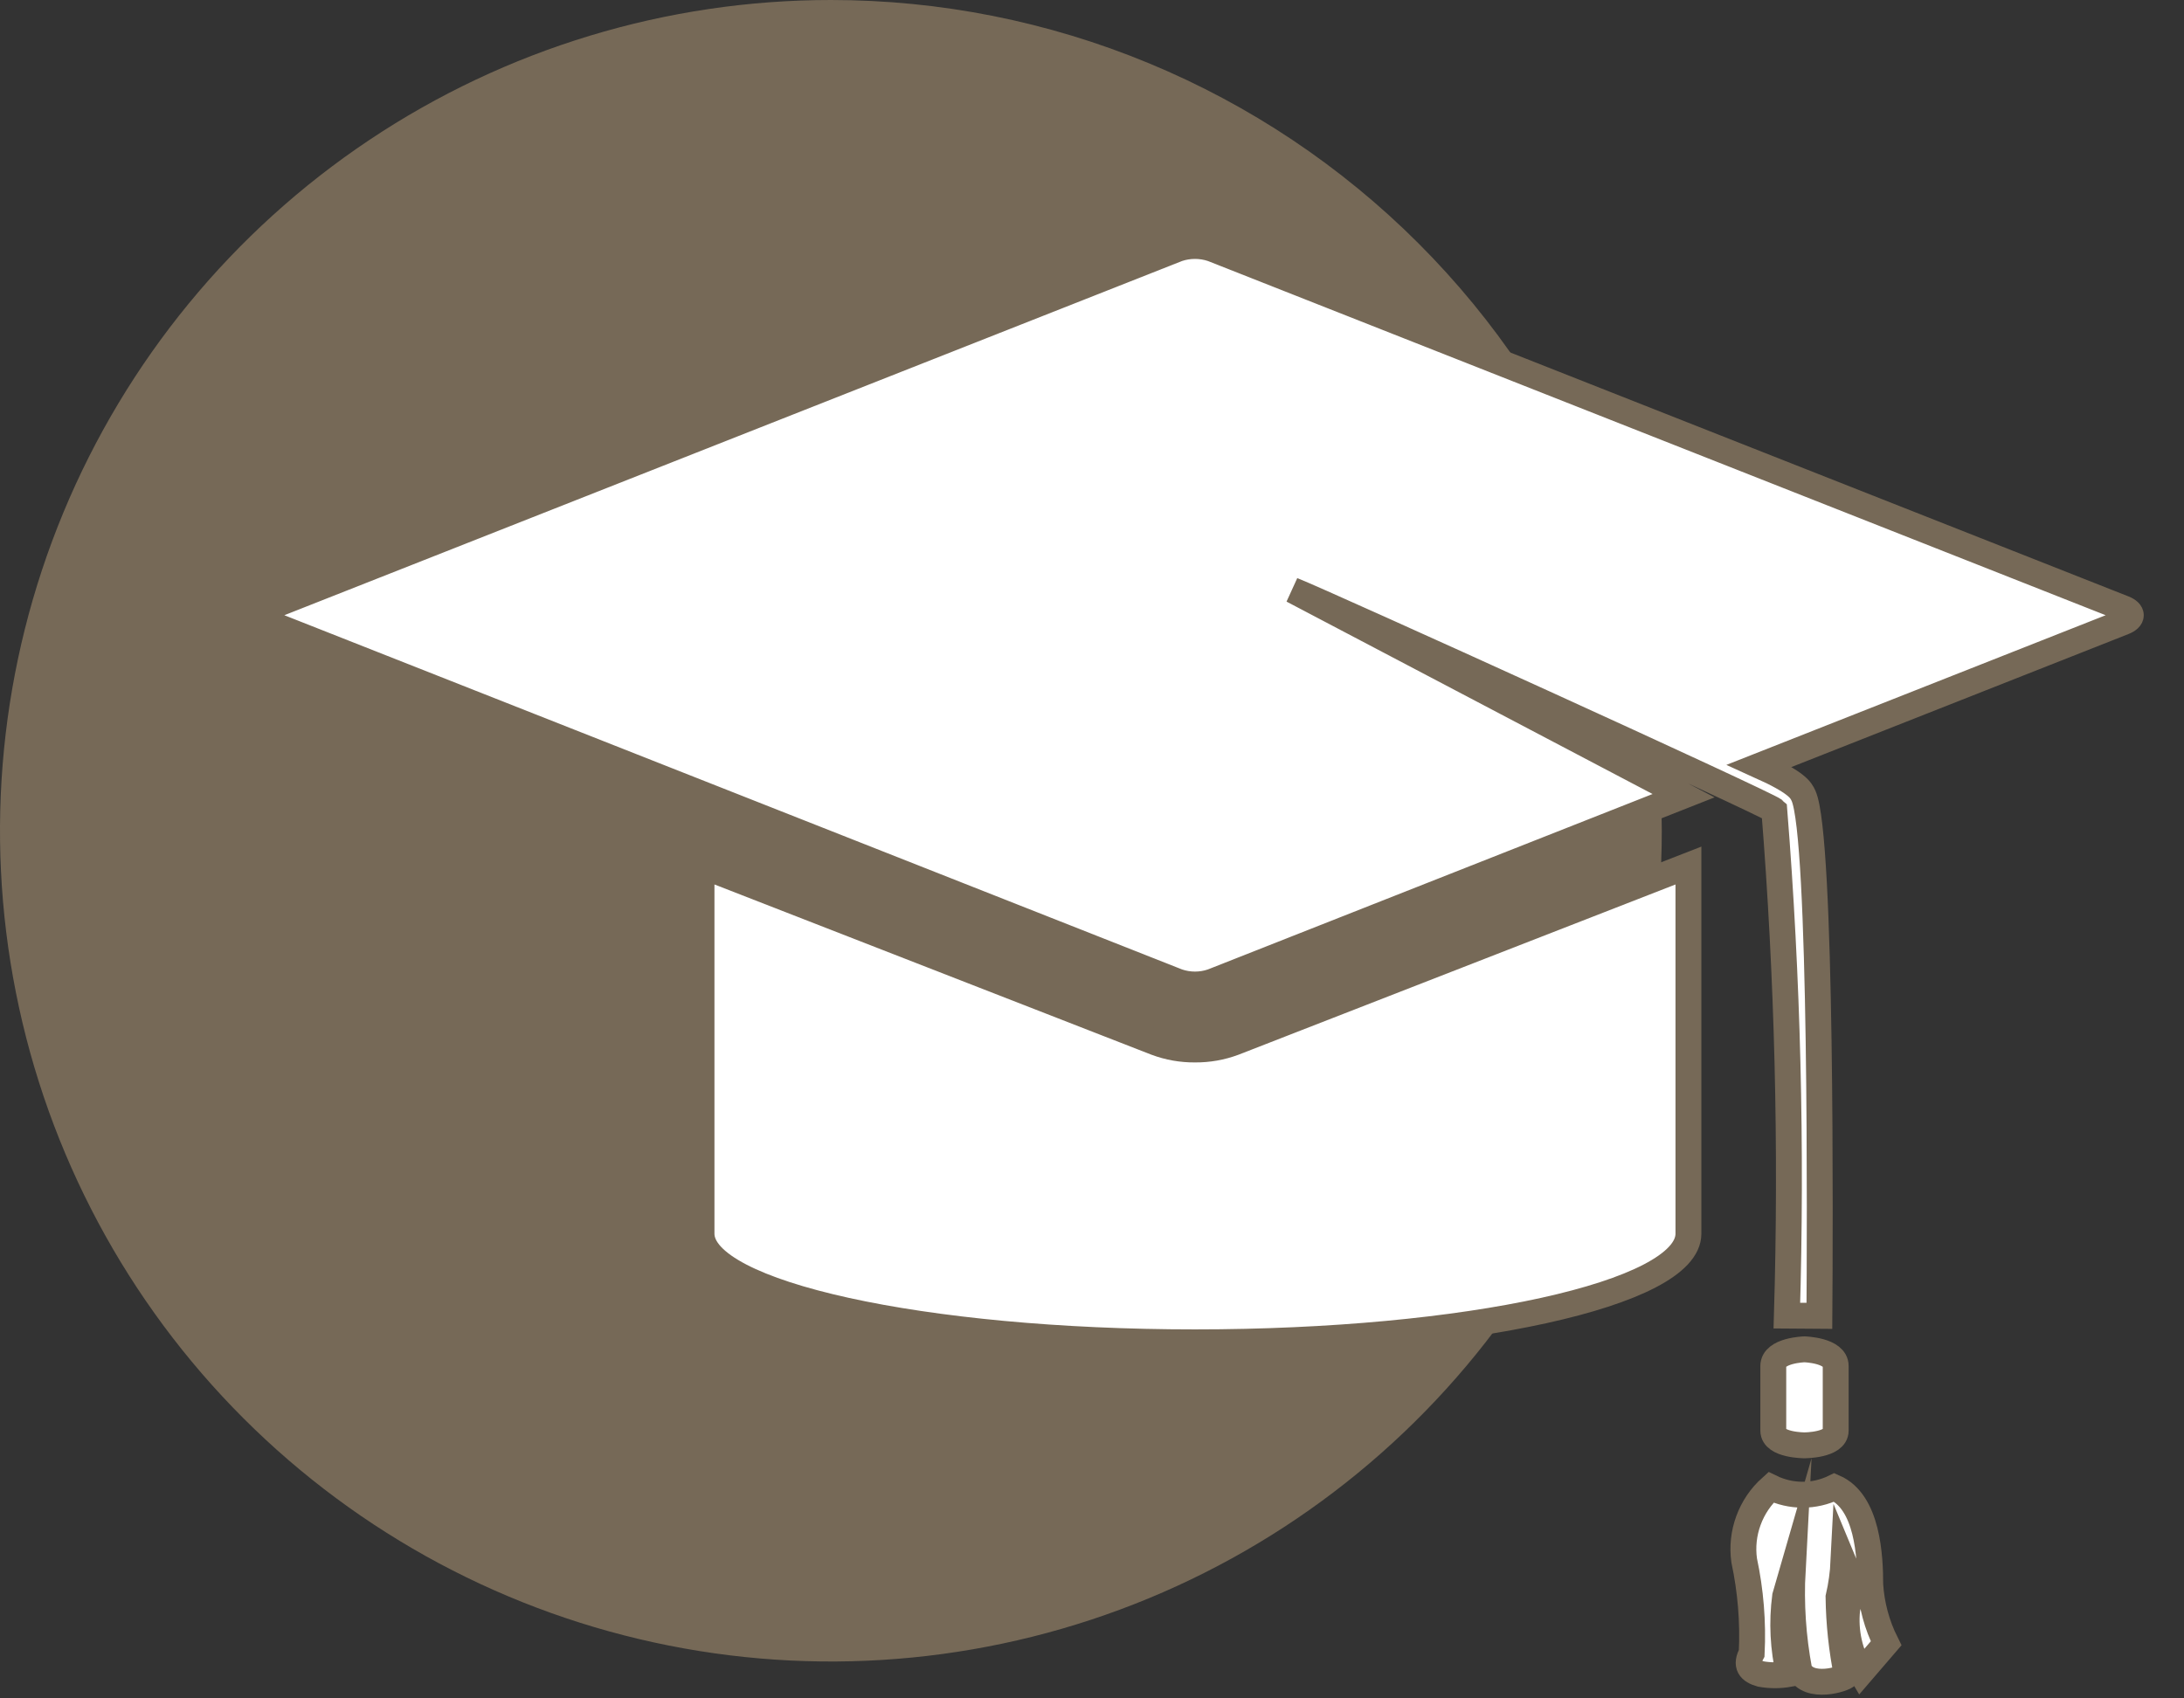
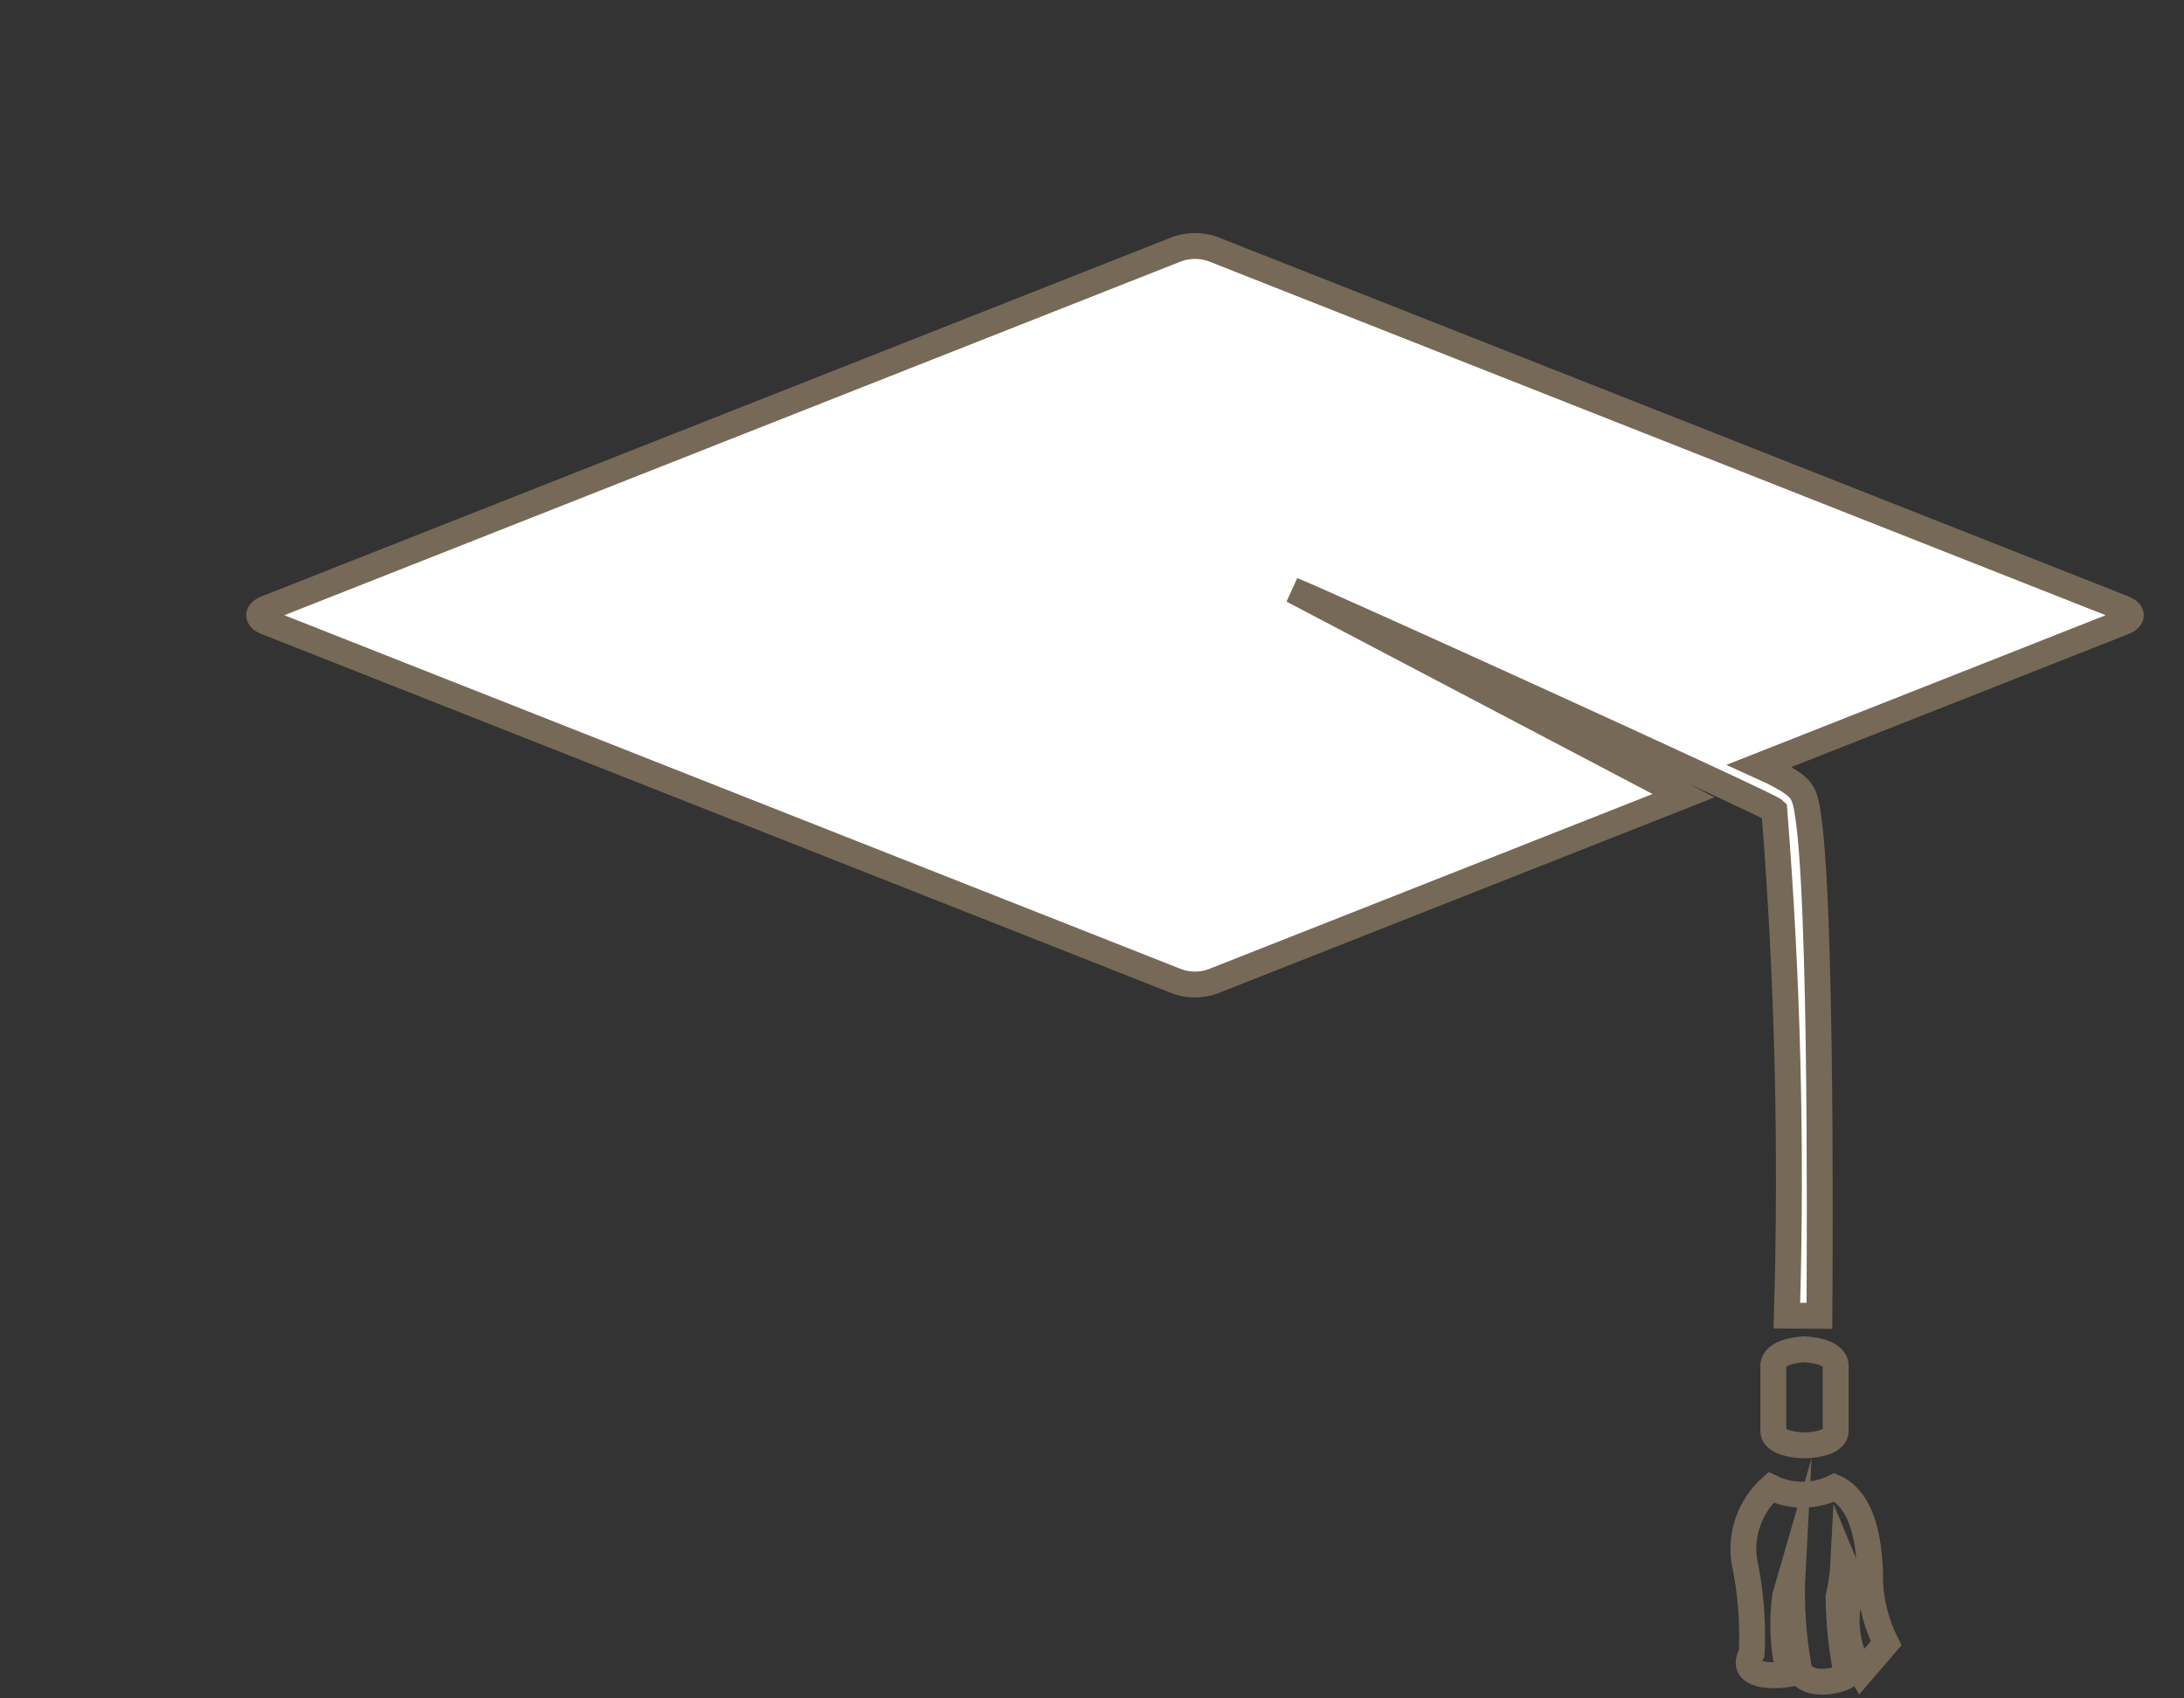
<svg xmlns="http://www.w3.org/2000/svg" width="54" height="42" viewBox="0 0 54 42" fill="none">
  <rect x="0" y="0" width="54" height="42" fill="#333333" stroke="none" />
-   <path d="M41.088 20.543C41.088 24.607 39.883 28.579 37.626 31.957C35.369 35.336 32.16 37.969 28.406 39.524C24.652 41.079 20.521 41.486 16.536 40.693C12.551 39.901 8.89 37.944 6.017 35.071C3.144 32.198 1.187 28.537 0.395 24.552C-0.398 20.567 0.009 16.436 1.564 12.682C3.119 8.928 5.752 5.719 9.131 3.462C12.509 1.205 16.481 -0 20.545 8.7509e-09C23.242 -2.99079e-05 25.914 0.531 28.406 1.564C30.899 2.596 33.163 4.109 35.071 6.017C36.979 7.925 38.492 10.189 39.524 12.682C40.557 15.174 41.088 17.846 41.088 20.543Z" fill="#766957" />
  <path d="M6.584 15.046L29.121 6.152C29.397 6.06 29.695 6.06 29.971 6.152L52.509 15.046C52.744 15.139 52.744 15.29 52.509 15.382L43.507 18.935C44.443 19.357 44.528 19.539 44.592 19.678C45.051 20.685 44.999 30.569 44.985 32.54L44.181 32.534C44.305 28.365 44.201 24.194 43.87 20.037C43.713 19.888 32.723 14.892 31.959 14.594L41.627 19.677L29.971 24.276C29.696 24.37 29.397 24.37 29.121 24.276L6.584 15.382C6.349 15.29 6.349 15.139 6.584 15.046Z" fill="white" />
  <path d="M6.584 15.046L29.121 6.152C29.397 6.06 29.695 6.06 29.971 6.152L52.509 15.046C52.744 15.139 52.744 15.29 52.509 15.382L43.507 18.935C44.443 19.357 44.528 19.539 44.592 19.678C45.051 20.685 44.999 30.569 44.985 32.54L44.181 32.534C44.305 28.365 44.201 24.194 43.87 20.037C43.713 19.888 32.723 14.892 31.959 14.594L41.627 19.677L29.971 24.276C29.696 24.37 29.397 24.37 29.121 24.276L6.584 15.382C6.349 15.29 6.349 15.139 6.584 15.046Z" stroke="#766957" stroke-width="0.64" stroke-miterlimit="10" />
-   <path d="M29.546 25.953C29.875 25.956 30.202 25.898 30.51 25.783L41.747 21.404V30.508C41.747 31.992 36.284 33.195 29.546 33.195C22.808 33.195 17.345 31.992 17.345 30.508V21.404L28.583 25.783C28.891 25.898 29.217 25.956 29.546 25.953Z" fill="white" />
-   <path d="M29.546 25.953C29.875 25.956 30.202 25.898 30.51 25.783L41.747 21.404V30.508C41.747 31.992 36.284 33.195 29.546 33.195C22.808 33.195 17.345 31.992 17.345 30.508V21.404L28.583 25.783C28.891 25.898 29.217 25.956 29.546 25.953V25.953Z" stroke="#766957" stroke-width="0.64" stroke-miterlimit="10" />
-   <path d="M43.845 35.379V33.78C43.845 33.388 44.616 33.368 44.616 33.368C44.616 33.368 45.388 33.388 45.388 33.78V35.379C45.388 35.742 44.616 35.742 44.616 35.742C44.616 35.742 43.845 35.742 43.845 35.379Z" fill="white" />
  <path d="M43.845 35.379V33.78C43.845 33.388 44.616 33.368 44.616 33.368C44.616 33.368 45.388 33.388 45.388 33.78V35.379C45.388 35.742 44.616 35.742 44.616 35.742C44.616 35.742 43.845 35.742 43.845 35.379Z" stroke="#766957" stroke-width="0.64" stroke-miterlimit="10" />
-   <path d="M43.786 36.782C44.03 36.901 44.299 36.963 44.571 36.963C44.843 36.963 45.111 36.901 45.355 36.782C46.18 37.143 46.242 38.492 46.242 39.186C46.274 39.691 46.407 40.185 46.635 40.638L46.016 41.358C45.736 40.891 45.615 40.345 45.672 39.802C45.773 39.404 45.741 38.984 45.582 38.606C45.567 38.906 45.526 39.205 45.458 39.498C45.467 40.147 45.535 40.794 45.665 41.431C45.602 41.522 44.715 41.796 44.487 41.302C44.334 40.489 44.279 39.66 44.323 38.834L44.137 39.478C44.053 40.119 44.086 40.769 44.234 41.397C44.004 41.438 43.768 41.438 43.538 41.397C43.269 41.321 43.145 41.188 43.311 40.884C43.349 40.113 43.286 39.341 43.125 38.587C43.079 38.255 43.115 37.917 43.231 37.602C43.346 37.287 43.536 37.006 43.786 36.782Z" fill="white" />
  <path d="M43.786 36.782C44.03 36.901 44.299 36.963 44.571 36.963C44.843 36.963 45.111 36.901 45.355 36.782C46.18 37.143 46.242 38.492 46.242 39.186C46.274 39.691 46.407 40.185 46.635 40.638L46.016 41.358C45.736 40.891 45.615 40.345 45.672 39.802C45.773 39.404 45.741 38.984 45.582 38.606C45.567 38.906 45.526 39.205 45.458 39.498C45.467 40.147 45.535 40.794 45.665 41.431C45.602 41.522 44.715 41.796 44.487 41.302C44.334 40.489 44.279 39.66 44.323 38.834L44.137 39.478C44.053 40.119 44.086 40.769 44.234 41.397C44.004 41.438 43.768 41.438 43.538 41.397C43.269 41.321 43.145 41.188 43.311 40.884C43.349 40.113 43.286 39.341 43.125 38.587C43.079 38.255 43.115 37.917 43.231 37.602C43.346 37.287 43.536 37.006 43.786 36.782V36.782Z" stroke="#766957" stroke-width="0.64" stroke-miterlimit="10" />
</svg>